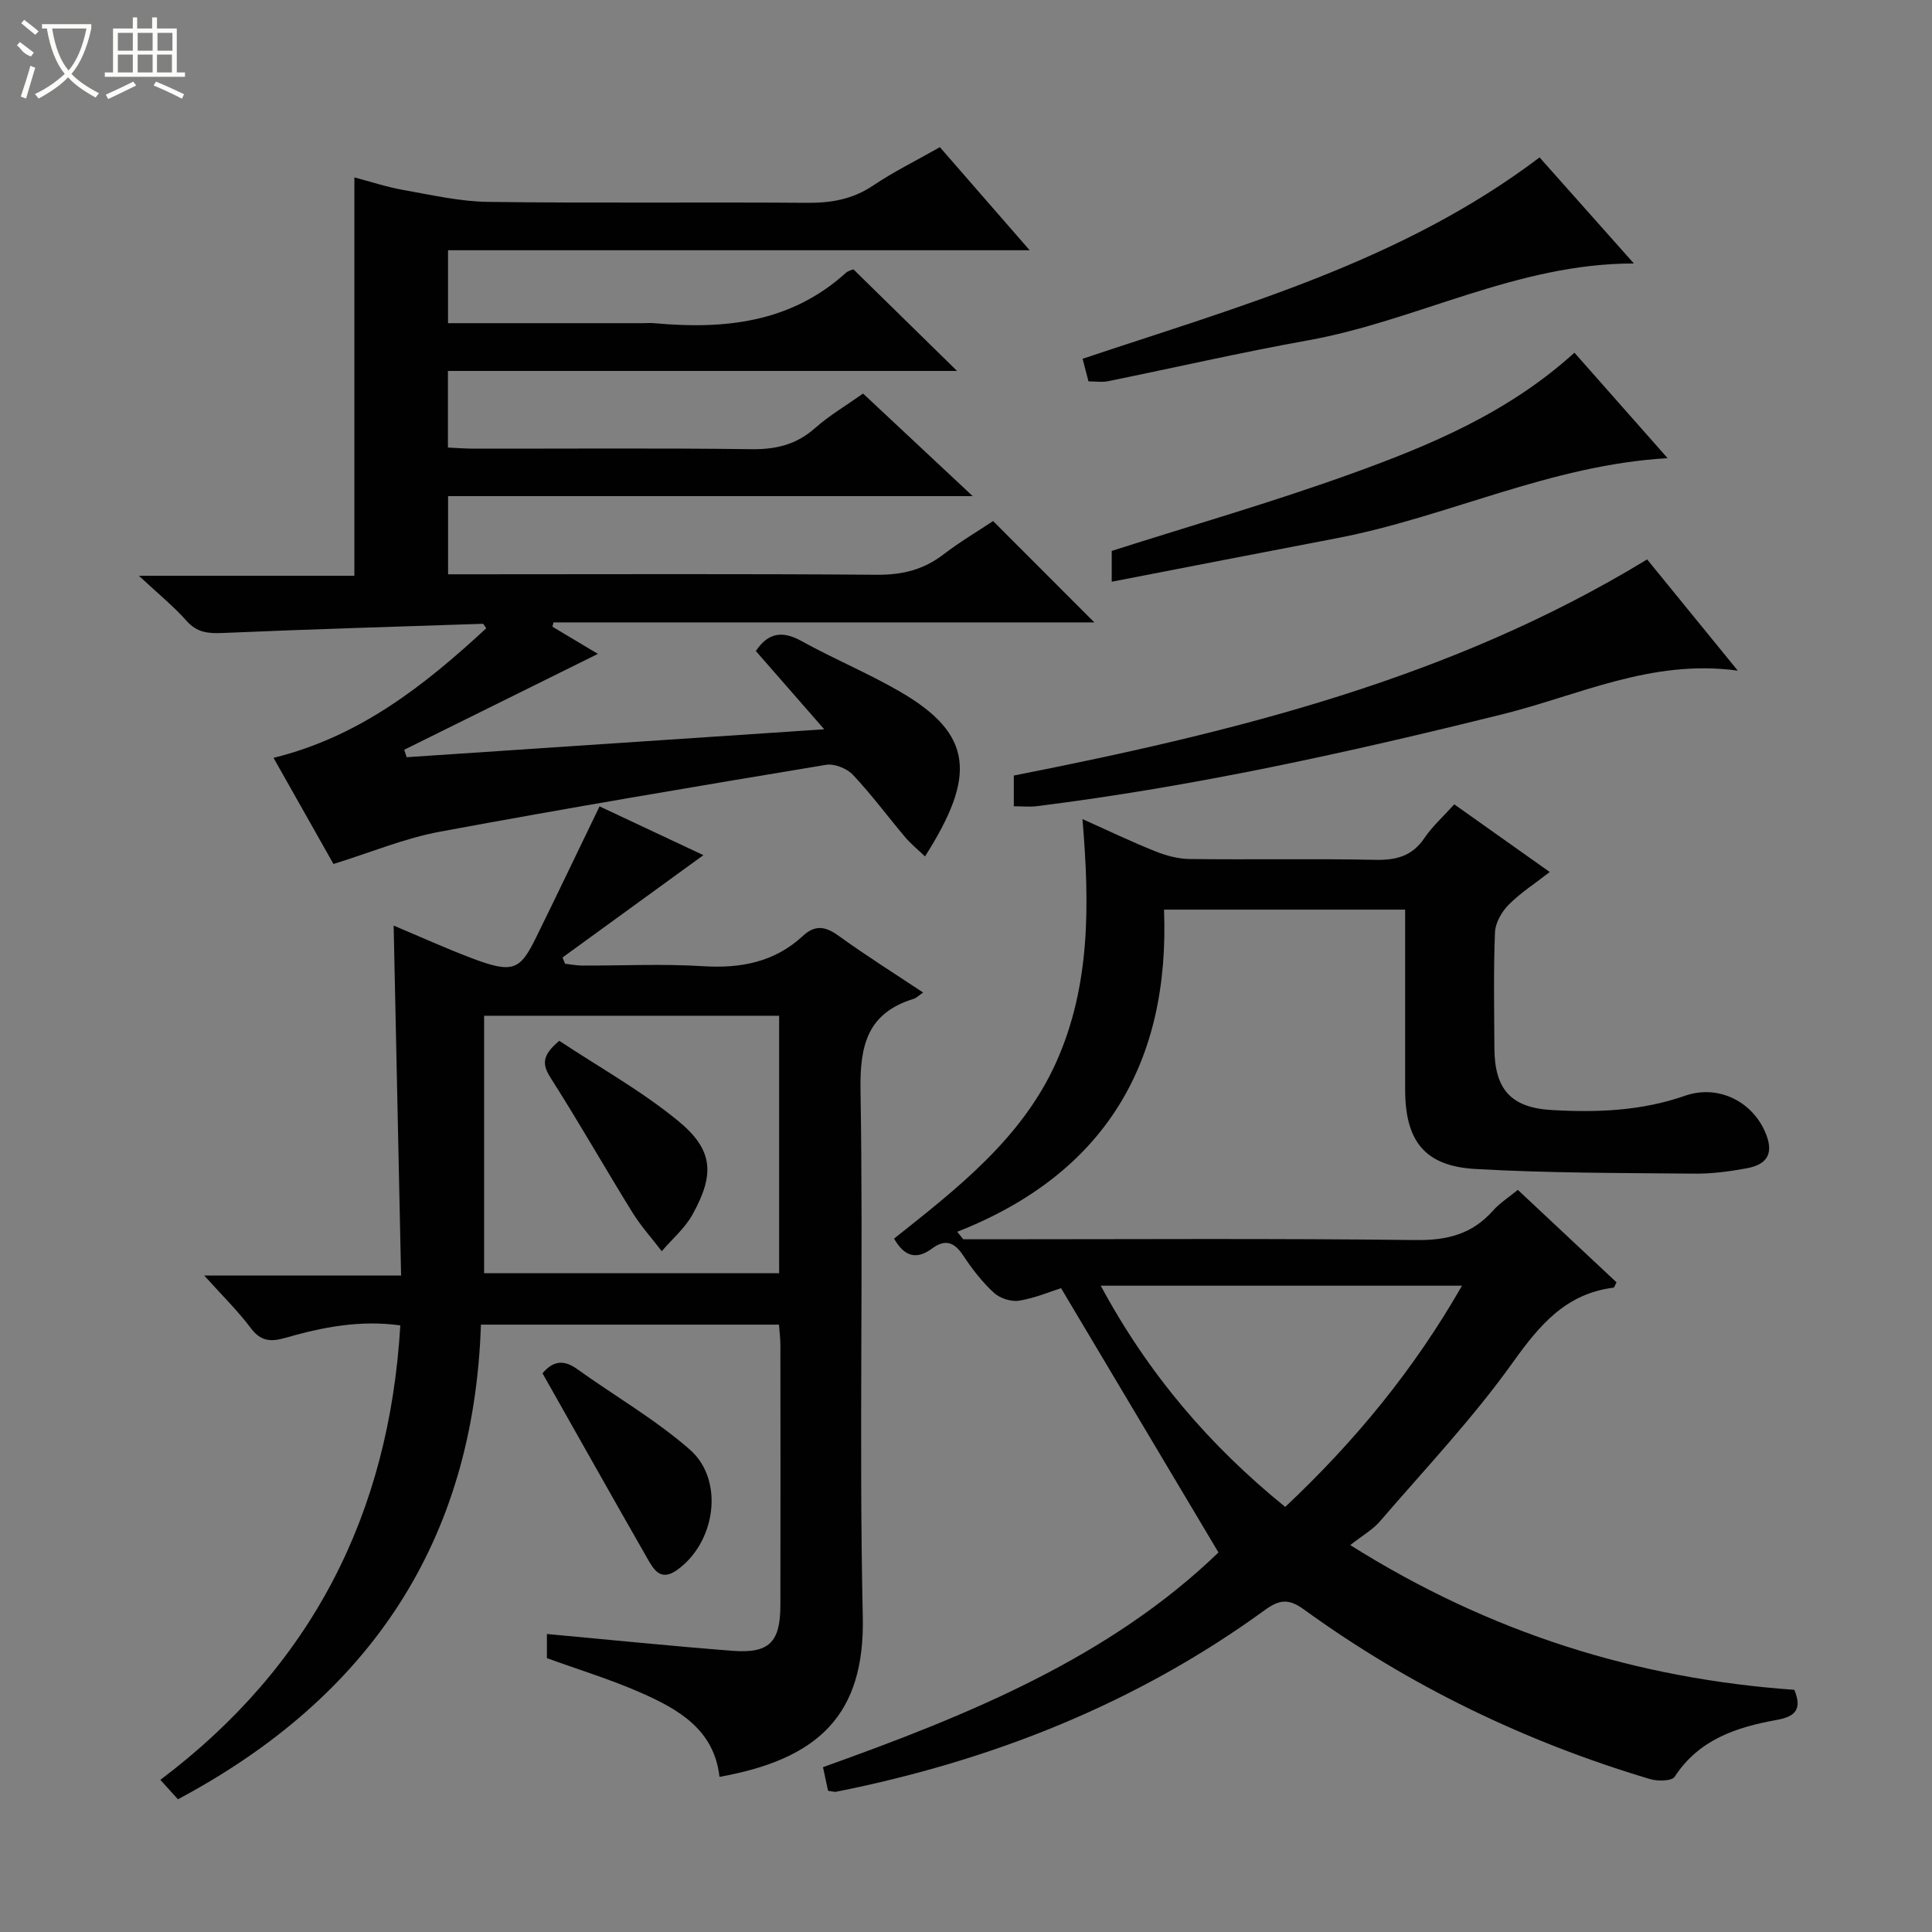
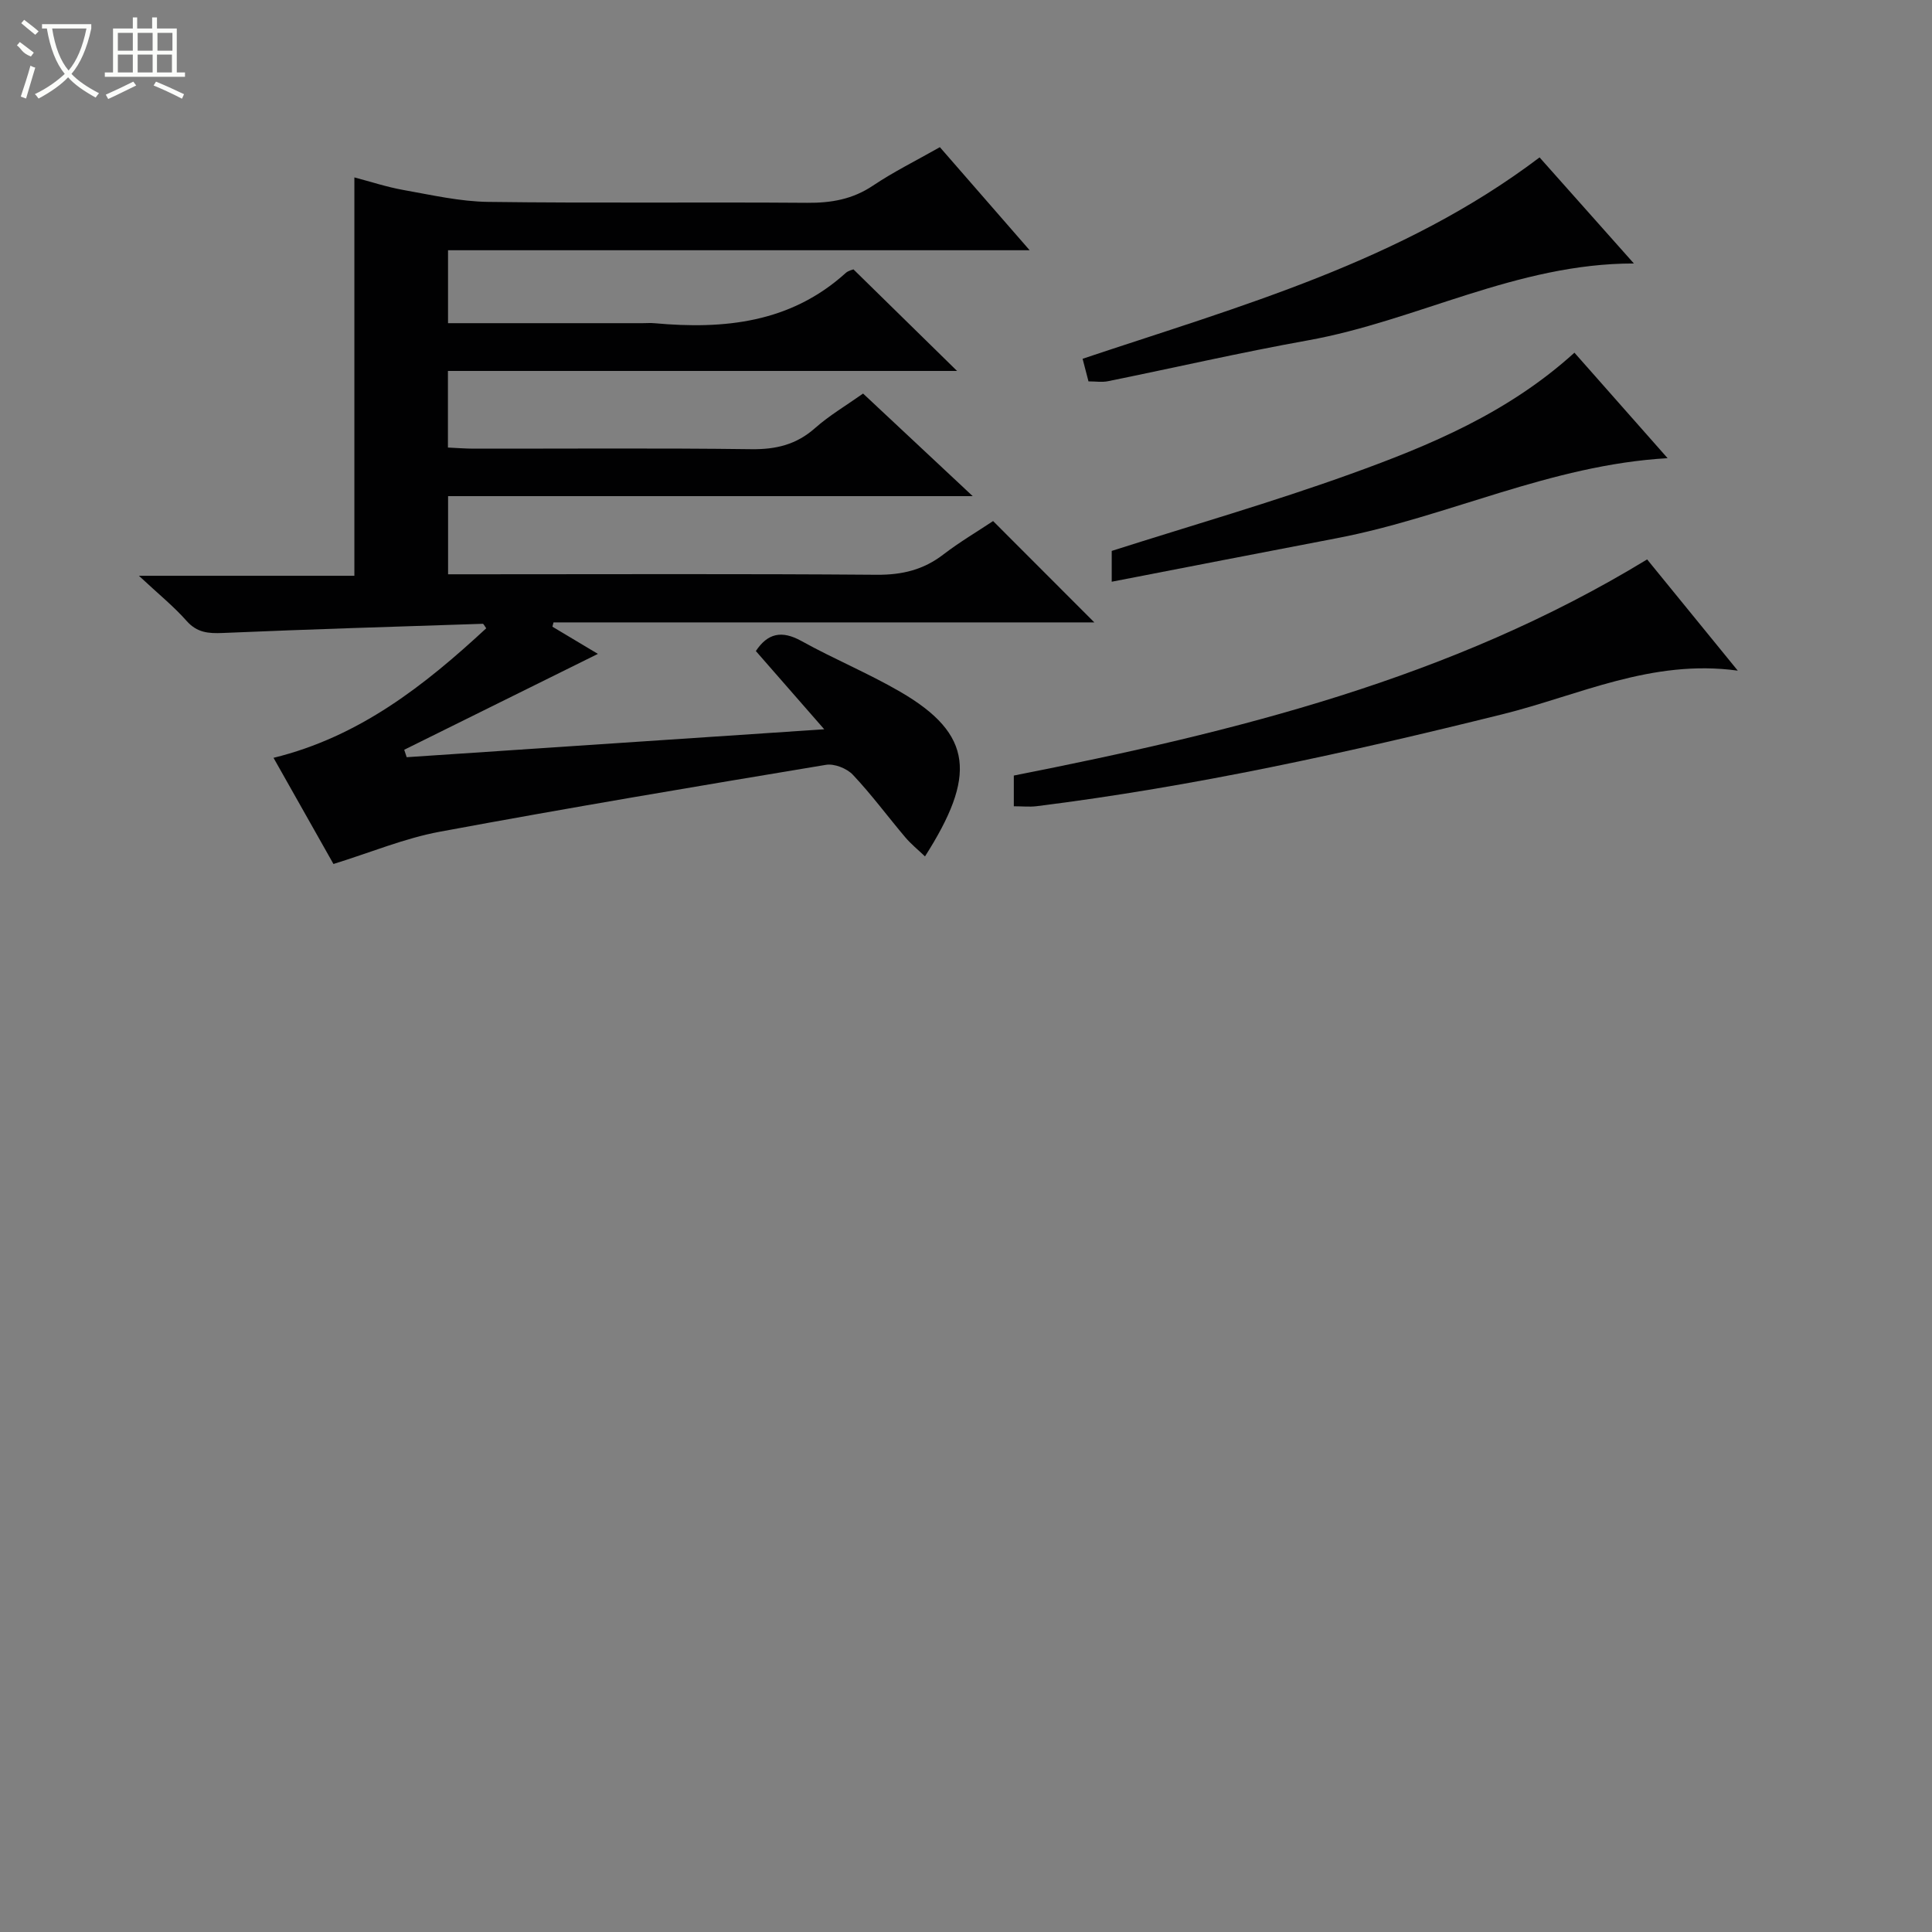
<svg xmlns="http://www.w3.org/2000/svg" enable-background="new 0 0 400 400" viewBox="0 0 400 400">
  <rect x="0" y="0" width="400" height="400" fill="#808080" stroke="none" />
  <g fill="#010102">
-     <path d="m252.27 321.42c-10.98-18.43-21.58-36.24-32.59-54.72-2.13.67-5.33 2.04-8.67 2.59-1.64.27-3.98-.48-5.22-1.62-2.42-2.23-4.52-4.92-6.34-7.69-1.83-2.79-3.73-3.53-6.46-1.5-3.25 2.43-5.78 1.67-7.88-2.04 13.05-10.38 26.49-20.73 33.58-36.55 7.07-15.79 6.92-32.59 5.42-50.31 5.27 2.36 10.08 4.67 15.02 6.65 2.24.9 4.74 1.59 7.13 1.62 12.83.16 25.66-.1 38.48.17 4.34.09 7.63-.76 10.17-4.51 1.65-2.44 3.91-4.46 6.18-6.98 6.57 4.65 12.91 9.15 19.77 14.01-3.02 2.35-6.04 4.29-8.51 6.78-1.44 1.45-2.75 3.74-2.83 5.7-.32 7.98-.16 15.99-.12 23.99.04 8.49 3.4 12.33 11.87 12.81 9.32.54 18.58.2 27.58-2.95 6.68-2.34 13.69.97 16.54 7.35 1.91 4.28.8 6.83-3.73 7.66-3.57.66-7.25 1.15-10.87 1.11-15.14-.15-30.3-.1-45.4-.97-10.47-.61-14.46-5.84-14.47-16.43-.01-12.3 0-24.61 0-37.26-16.58 0-32.82 0-49.92 0 1.22 31.51-12.03 54.6-42.82 66.7.42.52.84 1.03 1.26 1.55h5.25c29.49 0 58.98-.2 88.47.16 6.49.08 11.63-1.23 15.93-6.07 1.4-1.58 3.25-2.75 5.16-4.32 6.97 6.53 13.73 12.86 20.44 19.15-.33.58-.46 1.08-.65 1.1-9.9 1.26-15.32 7.77-20.86 15.52-8.28 11.59-18.17 22.04-27.49 32.87-1.49 1.73-3.61 2.92-6.14 4.9 29.03 18.26 59.37 27.65 91.95 29.97 1.65 4.04.2 5.54-3.63 6.23-8.32 1.5-16.12 4.03-21.15 11.77-.59.91-3.52.95-5.09.48-25.85-7.71-49.85-19.3-71.7-35.14-3.18-2.31-5.11-2-8.08.16-26.67 19.39-56.59 31.2-88.77 37.61-.31.06-.65-.08-1.64-.21-.31-1.43-.66-3.08-1.05-4.89 30.24-10.8 59.35-22.71 81.88-44.45zm-24.37-55.23c9.86 18.32 22.55 33.12 38.19 45.8 14.41-13.55 26.62-28.36 36.6-45.8-25.2 0-49.47 0-74.79 0z" />
    <path d="m205.61 107.88c7.13 7.14 13.91 13.92 20.96 20.98-37.33 0-74.65 0-111.97 0-.08.3-.15.59-.23.89 3.3 1.97 6.59 3.94 9.42 5.63-13.39 6.63-26.75 13.24-40.1 19.85.17.51.34 1.03.51 1.54 28.34-1.9 56.69-3.79 86.45-5.78-5.22-5.97-9.64-11.03-14.16-16.2 2.44-3.66 5.32-4.36 9.45-2.07 6.68 3.71 13.8 6.65 20.4 10.48 15.29 8.86 15.72 17.55 5.17 34.11-1.43-1.37-2.88-2.54-4.06-3.93-3.65-4.31-7.01-8.88-10.88-12.98-1.24-1.31-3.83-2.34-5.56-2.05-26.68 4.43-53.36 8.91-79.96 13.85-7.28 1.35-14.26 4.28-22.01 6.68-3.86-6.83-7.98-14.13-12.41-21.98 17.81-4.37 31.28-15.01 44.04-26.82-.35-.47-.54-.93-.72-.93-17.94.59-35.87 1.13-53.8 1.9-3.01.13-5.35-.05-7.53-2.51-2.63-2.98-5.77-5.51-9.86-9.33h44.61c0-27.69 0-54.73 0-82.48 3.29.86 6.66 1.98 10.12 2.6 5.84 1.03 11.73 2.4 17.62 2.47 21.99.29 43.99.02 65.99.19 4.99.04 9.41-.72 13.64-3.56 4.26-2.86 8.9-5.15 13.85-7.96 5.99 6.88 11.93 13.7 18.59 21.34-40.73 0-80.43 0-120.42 0v15.1h40.27c.83 0 1.67-.07 2.5.01 14.44 1.31 28.15-.08 39.55-10.39.57-.52 1.46-.69 1.62-.76 7.16 7.02 14.02 13.75 21.45 21.03-35.4 0-70.25 0-105.41 0v15.86c1.83.08 3.58.23 5.33.23 19.16.02 38.33-.14 57.49.11 5.11.07 9.33-.95 13.2-4.38 2.96-2.62 6.43-4.66 9.93-7.14 7.41 6.93 14.68 13.74 22.7 21.24-36.66 0-72.48 0-108.62 0v16.18h5.76c27.66 0 55.32-.12 82.98.1 5.26.04 9.69-1.02 13.84-4.23 3.38-2.59 7.1-4.78 10.26-6.89z" />
-     <path d="m36.84 372.52c-.89-.98-1.98-2.19-3.64-4.02 31.35-23.6 47.37-55.05 49.68-94.09-8.35-1.16-16.12.37-23.74 2.56-3.08.89-5.13.77-7.21-2-2.67-3.55-5.88-6.7-9.65-10.89h40.76c-.52-24.39-1.02-48.11-1.54-72.45 5.4 2.27 10.61 4.63 15.95 6.67 8.85 3.38 10.22 2.55 13.56-4.25 4.38-8.91 8.66-17.87 13.12-27.1 7.08 3.32 14.54 6.83 21.5 10.1-9.73 7.07-19.45 14.13-29.17 21.19.18.43.36.87.54 1.3 1.19.13 2.37.36 3.56.37 8.33.03 16.68-.39 24.98.13 7.85.49 14.83-.84 20.69-6.27 2.57-2.38 4.71-1.97 7.43 0 5.61 4.06 11.48 7.74 17.46 11.72-.86.59-1.36 1.12-1.96 1.31-9.55 2.95-11.16 9.56-11 18.96.61 36.31-.33 72.64.47 108.94.45 20.34-9.15 29.51-29.67 33.18-1.09-9.82-8.54-14.02-16.39-17.47-6.19-2.72-12.7-4.7-19.34-7.11 0-1.43 0-3.2 0-5 12.95 1.19 25.66 2.49 38.39 3.48 7.61.59 9.93-1.74 9.95-9.39.04-17.99.02-35.98 0-53.98 0-1.3-.18-2.61-.29-4.16-20.47 0-40.72 0-61.71 0-1.47 44.77-22.93 77.07-62.73 98.27zm63.39-108.92h61.08c0-17.92 0-35.51 0-53.3-20.5 0-40.72 0-61.08 0z" />
    <path d="m209.9 166.93c0-2.56 0-4.51 0-6.36 45.79-9.04 90.59-20.04 131.12-44.75 5.86 7.18 12.1 14.85 18.77 23.03-17.83-2.46-32.92 5.11-48.64 9.01-31.9 7.92-63.94 14.99-96.58 19.06-1.44.17-2.92.01-4.67.01z" />
    <path d="m230.17 120.44c0-2.72 0-4.68 0-6.38 16.53-5.27 33.22-10.07 49.52-15.95 16.4-5.91 32.56-12.64 46.28-25.09 6.29 7.12 12.57 14.23 19.29 21.84-24.33 1.4-45.61 12.2-68.49 16.57-15.3 2.92-30.59 5.91-46.6 9.01z" />
    <path d="m225.36 78.96c-.39-1.5-.76-2.91-1.22-4.68 32.64-10.93 66.08-20.11 94.61-41.69 6.29 7.07 12.71 14.29 19.53 21.96-24.28-.02-44.94 11.87-67.5 15.92-13.85 2.49-27.57 5.65-41.36 8.45-1.25.26-2.6.04-4.06.04z" />
-     <path d="m112.32 284.33c1.96-2.35 4.18-3.03 7.1-.93 7.78 5.58 16.19 10.43 23.37 16.69 7.29 6.35 5.37 19.37-2.7 25.02-3.43 2.4-4.84-.32-6.14-2.59-7.25-12.67-14.4-25.4-21.63-38.19z" />
-     <path d="m115.8 215.49c8.24 5.47 16.99 10.33 24.59 16.57 7.32 6.01 7.62 11.05 2.99 19.39-1.57 2.84-4.22 5.08-6.37 7.6-2.04-2.67-4.32-5.19-6.08-8.03-5.67-9.17-11-18.55-16.79-27.64-1.74-2.72-2.28-4.63 1.66-7.89z" />
  </g>
  <path d="m6.4 11.7c-2-.8-1.9-1.6-2.9-2.3l.6-.7c.9.7 1.9 1.4 2.9 2.2zm-2.1 8.3c.7-2.1 1.4-4.2 2-6.4.2.1.6.3 1 .4-.7 2.3-1.3 4.4-1.9 6.4zm3-12.8c-1.1-.9-2.1-1.7-2.9-2.4l.6-.7c1 .8 2 1.5 3 2.4zm1.4-1.3v-.9h10.2v.9c-.9 4.2-2.3 7.3-4.1 9.4 1.3 1.4 3.2 2.7 5.7 4-.2.2-.4.5-.7.9-2.5-1.4-4.4-2.7-5.7-4.2-1.4 1.5-3.5 3-6.1 4.4 0 0 0 0-.1-.1-.3-.4-.5-.7-.7-.8 2.7-1.3 4.7-2.8 6.2-4.2-1.8-2.2-3-5.3-3.7-9.4zm9.2 0h-7.1c.6 3.8 1.7 6.7 3.4 8.7 1.7-2 2.9-4.8 3.7-8.7z" fill="#fbfcfa" />
  <path d="m31.6 3.6h.9v2.3h4.1v9.1h1.7v.9h-16.6v-.9h1.7v-9.1h4.1v-2.3h.9v2.3h3.1v-2.3zm-4 13.3.6.8c-1.9.9-3.8 1.9-5.8 2.8-.2-.3-.3-.6-.5-.9 2-.9 3.9-1.8 5.7-2.7zm-3.2-10.1v3.7h3.1v-3.7zm0 4.5v3.7h3.1v-3.7zm4.1-4.5v3.7h3.1v-3.7zm0 4.5v3.7h3.1v-3.7zm9.1 9.1c-2.1-1.1-4.1-2-5.8-2.7l.5-.8c2.2.9 4.1 1.8 5.8 2.6l-.4.9zm-1.9-13.6h-3.1v3.7h3.1zm-3.2 4.5v3.7h3.1v-3.7z" fill="#fbfcfa" />
</svg>